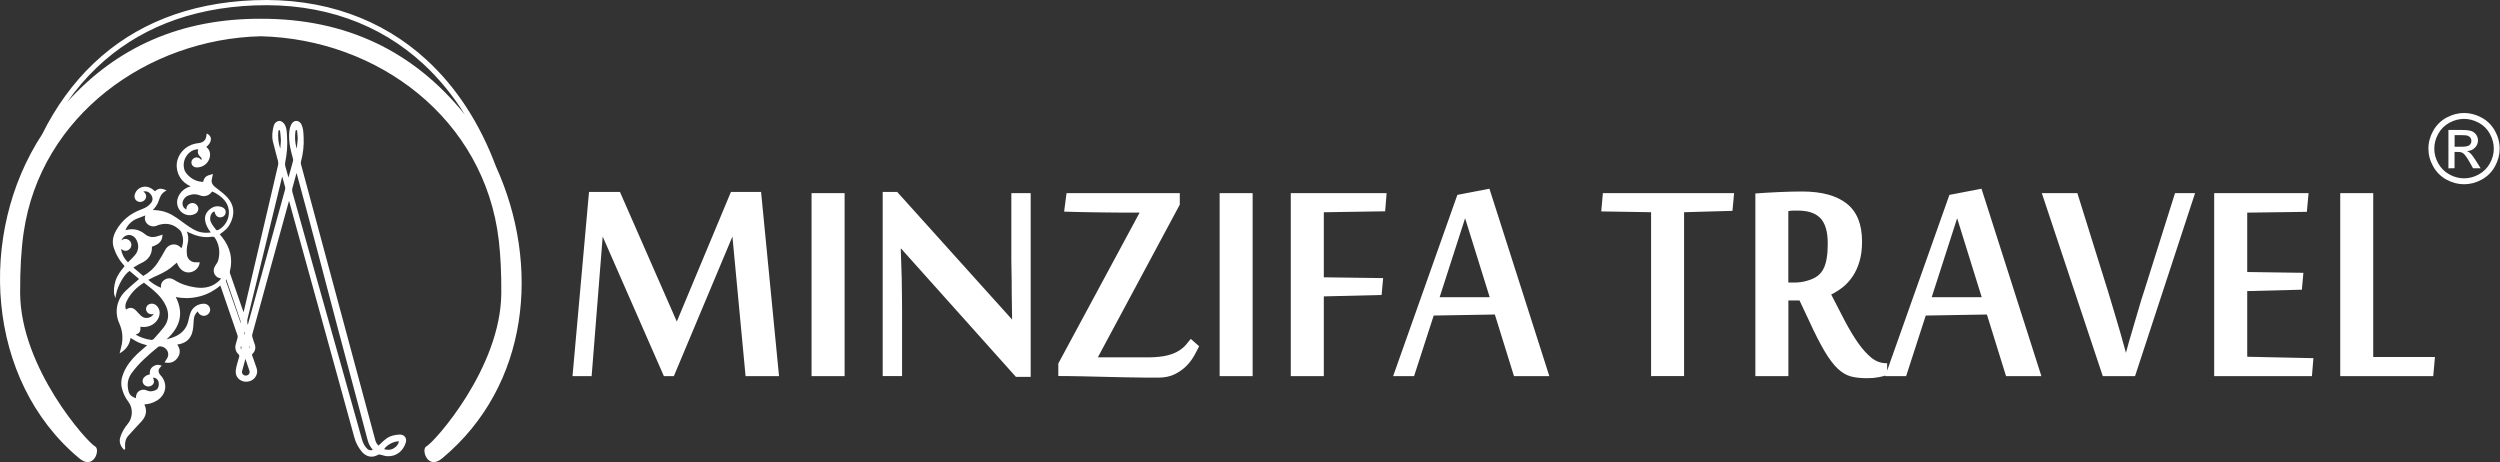
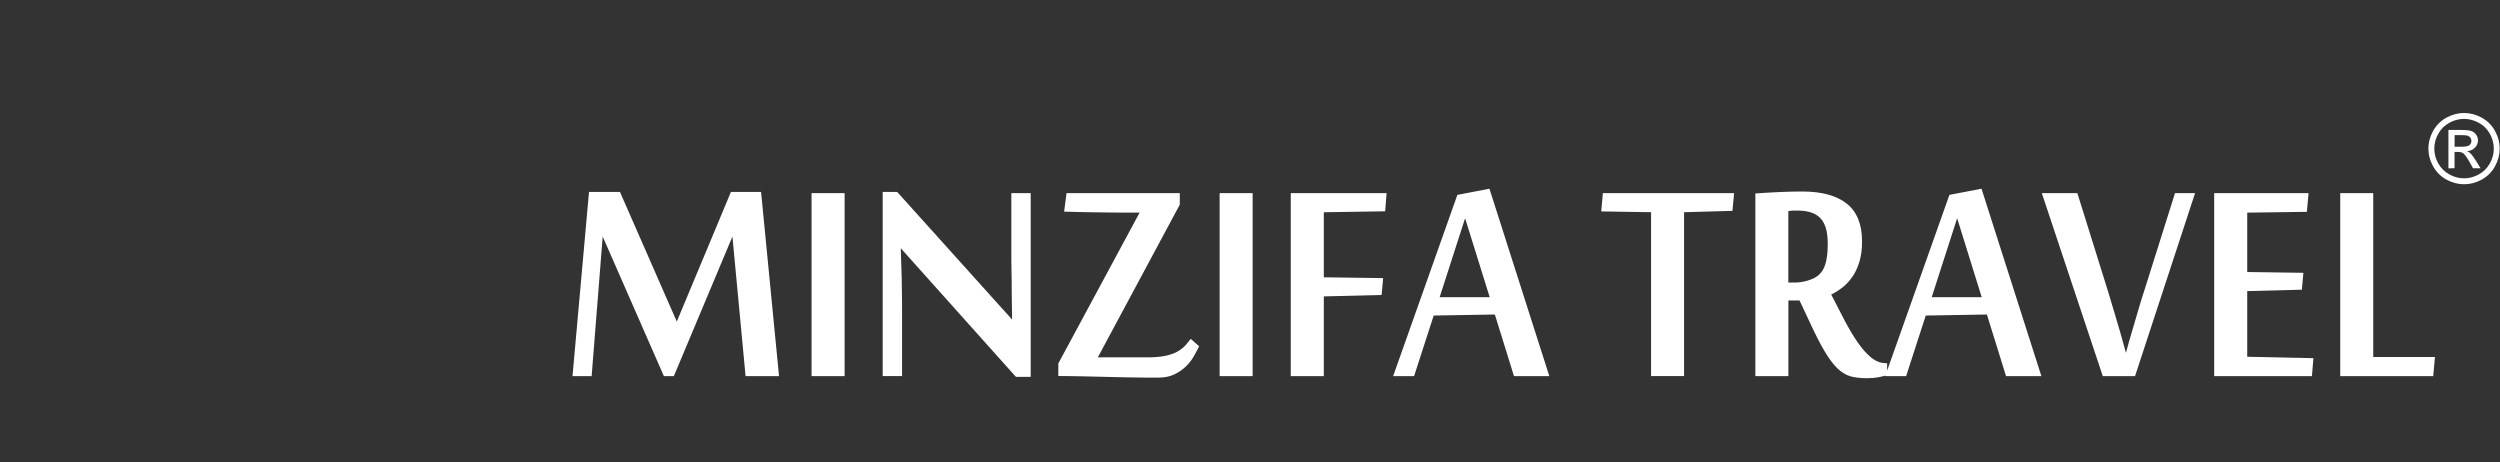
<svg xmlns="http://www.w3.org/2000/svg" viewBox="5710 4652 200 36.968" data-guides="{&quot;vertical&quot;:[],&quot;horizontal&quot;:[]}">
  <rect x="5710" y="4652" width="200" height="36.968" fill="#333333" stroke="none" />
  <path fill="#ffffff" stroke="none" fill-opacity="1" stroke-width="1" stroke-opacity="1" font-size-adjust="none" id="tSvgb515904c25" title="Path 1" d="M 5769.646 4682.088 C 5769.295 4678.367 5768.945 4674.645 5768.594 4670.924C 5767.032 4674.645 5765.471 4678.367 5763.909 4682.088C 5763.643 4682.088 5763.376 4682.088 5763.11 4682.088C 5761.478 4678.367 5759.847 4674.645 5758.215 4670.924C 5757.92 4674.645 5757.626 4678.367 5757.331 4682.088C 5756.821 4682.088 5756.311 4682.088 5755.801 4682.088C 5756.241 4677.176 5756.681 4672.265 5757.121 4667.353C 5757.946 4667.353 5758.771 4667.353 5759.596 4667.353C 5761.112 4670.81 5762.628 4674.268 5764.144 4677.725C 5765.587 4674.268 5767.031 4670.81 5768.475 4667.353C 5769.279 4667.353 5770.083 4667.353 5770.886 4667.353C 5771.365 4672.265 5771.843 4677.176 5772.322 4682.088C 5771.43 4682.088 5770.538 4682.088 5769.646 4682.088ZM 5777.568 4682.088 C 5776.687 4682.088 5775.806 4682.088 5774.925 4682.088C 5774.925 4677.209 5774.925 4672.33 5774.925 4667.451C 5775.806 4667.451 5776.687 4667.451 5777.568 4667.451C 5777.568 4672.33 5777.568 4677.209 5777.568 4682.088ZM 5791.276 4682.152 C 5788.214 4678.731 5785.153 4675.311 5782.091 4671.89C 5782.081 4671.89 5782.071 4671.89 5782.061 4671.89C 5782.085 4672.749 5782.113 4673.538 5782.137 4674.254C 5782.14 4674.565 5782.149 4674.873 5782.149 4675.175C 5782.152 4675.482 5782.152 4675.766 5782.161 4676.025C 5782.165 4676.284 5782.165 4676.512 5782.165 4676.716C 5782.165 4676.917 5782.165 4677.058 5782.165 4677.146C 5782.165 4678.792 5782.165 4680.439 5782.165 4682.085C 5781.648 4682.085 5781.132 4682.085 5780.616 4682.085C 5780.616 4677.174 5780.616 4672.264 5780.616 4667.353C 5781.002 4667.353 5781.388 4667.353 5781.774 4667.353C 5784.839 4670.758 5787.903 4674.162 5790.968 4677.566C 5790.955 4676.786 5790.947 4676.049 5790.937 4675.361C 5790.937 4675.062 5790.937 4674.763 5790.934 4674.468C 5790.931 4674.163 5790.922 4673.877 5790.919 4673.602C 5790.916 4673.325 5790.907 4673.075 5790.907 4672.85C 5790.907 4672.621 5790.907 4672.435 5790.907 4672.301C 5790.907 4670.685 5790.907 4669.068 5790.907 4667.451C 5791.423 4667.451 5791.939 4667.451 5792.455 4667.451C 5792.455 4672.351 5792.455 4677.252 5792.455 4682.152C 5792.062 4682.152 5791.669 4682.152 5791.276 4682.152ZM 5797.826 4680.589 C 5799.205 4680.589 5800.584 4680.589 5801.962 4680.589C 5802.533 4680.577 5803.011 4680.525 5803.383 4680.434C 5803.761 4680.336 5804.066 4680.217 5804.303 4680.062C 5804.542 4679.916 5804.727 4679.757 5804.874 4679.583C 5805.017 4679.413 5805.148 4679.257 5805.261 4679.111C 5805.483 4679.307 5805.706 4679.503 5805.929 4679.699C 5805.822 4679.922 5805.684 4680.184 5805.523 4680.473C 5805.355 4680.766 5805.148 4681.043 5804.892 4681.296C 5804.636 4681.549 5804.325 4681.768 5803.962 4681.945C 5803.591 4682.125 5803.157 4682.21 5802.658 4682.21C 5802.411 4682.21 5802.051 4682.21 5801.581 4682.207C 5801.115 4682.204 5800.6 4682.192 5800.033 4682.185C 5799.472 4682.173 5798.896 4682.164 5798.295 4682.146C 5797.704 4682.131 5797.152 4682.118 5796.643 4682.106C 5796.134 4682.103 5795.698 4682.088 5795.339 4682.085C 5794.979 4682.082 5794.75 4682.082 5794.665 4682.082C 5794.665 4681.748 5794.665 4681.414 5794.665 4681.079C 5796.833 4677.056 5799.001 4673.032 5801.17 4669.008C 5801.024 4669.008 5800.877 4669.008 5800.731 4669.008C 5800.316 4669.008 5799.835 4669.008 5799.283 4669.005C 5798.737 4669.002 5798.195 4668.992 5797.656 4668.986C 5797.119 4668.983 5796.616 4668.971 5796.159 4668.959C 5795.698 4668.947 5795.354 4668.938 5795.131 4668.929C 5795.195 4668.436 5795.259 4667.943 5795.323 4667.451C 5798.343 4667.451 5801.363 4667.451 5804.383 4667.451C 5804.383 4667.757 5804.383 4668.064 5804.383 4668.371C 5802.197 4672.444 5800.012 4676.516 5797.826 4680.589ZM 5810.211 4682.088 C 5809.331 4682.088 5808.451 4682.088 5807.571 4682.088C 5807.571 4677.209 5807.571 4672.33 5807.571 4667.451C 5808.451 4667.451 5809.331 4667.451 5810.211 4667.451C 5810.211 4672.33 5810.211 4677.209 5810.211 4682.088ZM 5815.905 4682.088 C 5815.024 4682.088 5814.143 4682.088 5813.262 4682.088C 5813.262 4677.209 5813.262 4672.33 5813.262 4667.451C 5815.818 4667.451 5818.373 4667.451 5820.929 4667.451C 5820.89 4667.935 5820.851 4668.42 5820.812 4668.904C 5819.176 4668.93 5817.541 4668.955 5815.905 4668.98C 5815.905 4670.715 5815.905 4672.45 5815.905 4674.184C 5817.487 4674.206 5819.069 4674.227 5820.651 4674.248C 5820.611 4674.698 5820.57 4675.148 5820.529 4675.598C 5818.988 4675.636 5817.446 4675.673 5815.905 4675.711C 5815.905 4677.837 5815.905 4679.962 5815.905 4682.088ZM 5831.118 4682.088 C 5830.608 4680.446 5830.098 4678.803 5829.588 4677.161C 5827.958 4677.189 5826.327 4677.216 5824.696 4677.243C 5824.173 4678.859 5823.65 4680.475 5823.126 4682.091C 5822.568 4682.091 5822.009 4682.091 5821.45 4682.091C 5823.163 4677.258 5824.876 4672.424 5826.589 4667.591C 5827.445 4667.426 5828.3 4667.262 5829.155 4667.097C 5830.753 4672.095 5832.35 4677.093 5833.947 4682.091C 5833.004 4682.09 5832.061 4682.089 5831.118 4682.088ZM 5829.177 4675.778 C 5828.521 4673.671 5827.864 4671.565 5827.208 4669.459C 5826.529 4671.565 5825.85 4673.671 5825.171 4675.778C 5826.506 4675.778 5827.842 4675.778 5829.177 4675.778ZM 5842.086 4682.088 C 5842.086 4677.718 5842.086 4673.348 5842.086 4668.977C 5840.757 4668.956 5839.428 4668.935 5838.099 4668.913C 5838.142 4668.425 5838.186 4667.936 5838.23 4667.448C 5841.729 4667.448 5845.228 4667.448 5848.728 4667.448C 5848.684 4667.921 5848.641 4668.394 5848.597 4668.868C 5847.307 4668.904 5846.016 4668.941 5844.726 4668.977C 5844.726 4673.346 5844.726 4677.716 5844.726 4682.085C 5843.846 4682.086 5842.966 4682.087 5842.086 4682.088ZM 5853.962 4676.037 C 5853.665 4676.037 5853.368 4676.037 5853.071 4676.037C 5853.071 4678.054 5853.071 4680.071 5853.071 4682.088C 5852.191 4682.088 5851.31 4682.088 5850.429 4682.088C 5850.429 4677.218 5850.429 4672.348 5850.429 4667.478C 5850.959 4667.436 5851.562 4667.402 5852.236 4667.369C 5852.91 4667.338 5853.553 4667.32 5854.166 4667.32C 5855.736 4667.32 5856.931 4667.646 5857.744 4668.292C 5858.558 4668.938 5858.964 4669.943 5858.964 4671.323C 5858.964 4671.936 5858.894 4672.469 5858.757 4672.923C 5858.619 4673.38 5858.44 4673.773 5858.211 4674.114C 5857.982 4674.449 5857.72 4674.736 5857.427 4674.974C 5857.129 4675.205 5856.821 4675.403 5856.497 4675.562C 5856.885 4676.314 5857.248 4677.027 5857.595 4677.688C 5857.949 4678.356 5858.299 4678.941 5858.647 4679.434C 5858.994 4679.934 5859.357 4680.327 5859.713 4680.622C 5860.073 4680.909 5860.464 4681.055 5860.878 4681.055C 5860.909 4681.055 5860.939 4681.055 5860.97 4681.055C 5860.97 4681.371 5860.97 4681.687 5860.97 4682.003C 5860.756 4682.073 5860.521 4682.137 5860.247 4682.185C 5859.982 4682.234 5859.677 4682.256 5859.336 4682.256C 5858.854 4682.256 5858.43 4682.207 5858.071 4682.115C 5857.711 4682.018 5857.36 4681.811 5857.019 4681.494C 5856.681 4681.174 5856.327 4680.708 5855.961 4680.089C 5855.599 4679.477 5855.172 4678.642 5854.693 4677.591C 5854.449 4677.073 5854.206 4676.555 5853.962 4676.037ZM 5853.538 4674.605 C 5853.9 4674.605 5854.257 4674.556 5854.596 4674.452C 5854.934 4674.355 5855.202 4674.23 5855.401 4674.078C 5855.498 4674.008 5855.596 4673.907 5855.693 4673.794C 5855.791 4673.676 5855.879 4673.523 5855.958 4673.334C 5856.035 4673.145 5856.102 4672.902 5856.144 4672.603C 5856.196 4672.311 5856.22 4671.936 5856.22 4671.497C 5856.22 4670.997 5856.168 4670.58 5856.065 4670.239C 5855.965 4669.904 5855.809 4669.632 5855.604 4669.425C 5855.397 4669.221 5855.138 4669.069 5854.836 4668.98C 5854.531 4668.889 5854.184 4668.846 5853.788 4668.846C 5853.681 4668.846 5853.56 4668.846 5853.425 4668.849C 5853.294 4668.852 5853.172 4668.871 5853.066 4668.892C 5853.066 4670.795 5853.066 4672.699 5853.066 4674.602C 5853.223 4674.603 5853.381 4674.604 5853.538 4674.605ZM 5870.483 4682.088 C 5869.973 4680.446 5869.463 4678.803 5868.952 4677.161C 5867.322 4677.189 5865.691 4677.216 5864.06 4677.243C 5863.537 4678.859 5863.013 4680.475 5862.49 4682.091C 5861.931 4682.091 5861.373 4682.091 5860.814 4682.091C 5862.527 4677.258 5864.24 4672.424 5865.953 4667.591C 5866.809 4667.426 5867.664 4667.262 5868.52 4667.097C 5870.117 4672.095 5871.714 4677.093 5873.311 4682.091C 5872.368 4682.09 5871.426 4682.089 5870.483 4682.088ZM 5868.538 4675.778 C 5867.883 4673.671 5867.227 4671.565 5866.572 4669.459C 5865.893 4671.565 5865.214 4673.671 5864.536 4675.778C 5865.87 4675.778 5867.204 4675.778 5868.538 4675.778ZM 5884.001 4667.451 C 5884.536 4667.451 5885.071 4667.451 5885.605 4667.451C 5884.005 4672.33 5882.405 4677.209 5880.804 4682.088C 5879.944 4682.088 5879.083 4682.088 5878.222 4682.088C 5876.597 4677.209 5874.971 4672.33 5873.345 4667.451C 5874.293 4667.451 5875.241 4667.451 5876.189 4667.451C 5877.01 4670.08 5877.831 4672.71 5878.652 4675.339C 5878.838 4675.945 5879.014 4676.537 5879.183 4677.112C 5879.35 4677.685 5879.505 4678.206 5879.643 4678.672C 5879.798 4679.215 5879.947 4679.733 5880.076 4680.226C 5880.231 4679.635 5880.399 4679.044 5880.581 4678.447C 5880.728 4677.944 5880.89 4677.39 5881.063 4676.799C 5881.234 4676.201 5881.407 4675.653 5881.575 4675.147C 5882.384 4672.582 5883.193 4670.016 5884.001 4667.451ZM 5894.954 4682.088 C 5892.348 4682.088 5889.741 4682.088 5887.135 4682.088C 5887.135 4677.209 5887.135 4672.33 5887.135 4667.451C 5889.652 4667.451 5892.168 4667.451 5894.685 4667.451C 5894.639 4667.949 5894.594 4668.448 5894.548 4668.947C 5892.958 4668.968 5891.368 4668.989 5889.778 4669.011C 5889.778 4670.594 5889.778 4672.177 5889.778 4673.761C 5891.275 4673.782 5892.773 4673.804 5894.271 4673.825C 5894.23 4674.275 5894.189 4674.725 5894.149 4675.175C 5892.692 4675.212 5891.235 4675.25 5889.778 4675.287C 5889.778 4677.038 5889.778 4678.789 5889.778 4680.54C 5891.543 4680.578 5893.308 4680.615 5895.073 4680.653C 5895.033 4681.131 5894.994 4681.61 5894.954 4682.088ZM 5897.219 4682.088 C 5897.219 4677.209 5897.219 4672.33 5897.219 4667.451C 5898.099 4667.451 5898.979 4667.451 5899.858 4667.451C 5899.858 4671.82 5899.858 4676.189 5899.858 4680.558C 5901.504 4680.558 5903.15 4680.558 5904.796 4680.558C 5904.751 4681.068 5904.705 4681.578 5904.659 4682.088C 5902.179 4682.088 5899.699 4682.088 5897.219 4682.088Z" />
  <path fill="#ffffff" stroke="none" fill-opacity="1" stroke-width="1" stroke-opacity="1" font-size-adjust="none" id="tSvgedbd3715ab" title="Path 2" d="M 5907.123 4661.039 C 5907.602 4661.039 5908.068 4661.16 5908.526 4661.407C 5908.983 4661.654 5909.336 4662.004 5909.592 4662.462C 5909.848 4662.919 5909.973 4663.397 5909.973 4663.89C 5909.973 4664.381 5909.848 4664.853 5909.599 4665.307C 5909.349 4665.761 5908.995 4666.112 5908.544 4666.365C 5908.092 4666.617 5907.617 4666.739 5907.126 4666.739C 5906.632 4666.739 5906.16 4666.614 5905.709 4666.365C 5905.258 4666.115 5904.904 4665.761 5904.651 4665.307C 5904.398 4664.853 5904.273 4664.381 5904.273 4663.89C 5904.273 4663.394 5904.401 4662.919 5904.657 4662.462C 5904.913 4662.004 5905.27 4661.654 5905.724 4661.407C 5906.178 4661.164 5906.645 4661.039 5907.123 4661.039ZM 5907.123 4661.511 C 5906.724 4661.511 5906.334 4661.611 5905.953 4661.819C 5905.575 4662.023 5905.276 4662.318 5905.063 4662.699C 5904.849 4663.08 5904.743 4663.476 5904.743 4663.89C 5904.743 4664.302 5904.849 4664.695 5905.06 4665.07C 5905.27 4665.444 5905.562 4665.74 5905.944 4665.95C 5906.321 4666.16 5906.715 4666.267 5907.126 4666.267C 5907.538 4666.267 5907.931 4666.16 5908.309 4665.95C 5908.687 4665.74 5908.98 4665.447 5909.19 4665.07C 5909.4 4664.692 5909.504 4664.299 5909.504 4663.89C 5909.504 4663.476 5909.397 4663.08 5909.187 4662.699C 5908.977 4662.318 5908.678 4662.023 5908.297 4661.819C 5907.913 4661.614 5907.523 4661.511 5907.123 4661.511ZM 5905.874 4665.466 C 5905.874 4664.443 5905.874 4663.42 5905.874 4662.397C 5906.225 4662.397 5906.576 4662.397 5906.928 4662.397C 5907.288 4662.397 5907.55 4662.428 5907.708 4662.483C 5907.87 4662.541 5907.998 4662.638 5908.095 4662.778C 5908.19 4662.919 5908.239 4663.071 5908.239 4663.226C 5908.239 4663.449 5908.16 4663.647 5907.998 4663.811C 5907.837 4663.979 5907.626 4664.07 5907.361 4664.092C 5907.471 4664.137 5907.556 4664.192 5907.62 4664.253C 5907.745 4664.375 5907.895 4664.576 5908.074 4664.859C 5908.199 4665.059 5908.324 4665.26 5908.449 4665.46C 5908.247 4665.46 5908.045 4665.46 5907.843 4665.46C 5907.752 4665.298 5907.662 4665.137 5907.571 4664.975C 5907.358 4664.597 5907.184 4664.357 5907.053 4664.262C 5906.962 4664.192 5906.83 4664.156 5906.657 4664.156C 5906.559 4664.156 5906.462 4664.156 5906.364 4664.156C 5906.364 4664.589 5906.364 4665.023 5906.364 4665.457C 5906.2 4665.46 5906.037 4665.463 5905.874 4665.466ZM 5906.368 4663.738 C 5906.568 4663.738 5906.768 4663.738 5906.968 4663.738C 5907.254 4663.738 5907.453 4663.695 5907.556 4663.61C 5907.66 4663.525 5907.711 4663.412 5907.711 4663.269C 5907.711 4663.177 5907.687 4663.098 5907.638 4663.025C 5907.59 4662.952 5907.52 4662.9 5907.428 4662.864C 5907.336 4662.827 5907.172 4662.812 5906.931 4662.812C 5906.744 4662.812 5906.557 4662.812 5906.37 4662.812C 5906.369 4663.121 5906.368 4663.429 5906.368 4663.738Z" />
-   <path fill="#ffffff" stroke="none" fill-opacity="1" stroke-width="1" stroke-opacity="1" font-size-adjust="none" id="tSvga406fc78d3" title="Path 3" d="M 5730.854 4653.501 C 5724.491 4653.482 5719.358 4655.749 5715.379 4660.16C 5716.1 4659.134 5716.892 4658.209 5717.767 4657.379C 5720.957 4654.346 5725.17 4652.637 5730.349 4652.433C 5735.787 4652.218 5740.374 4653.901 5743.851 4657.104C 5745.111 4658.266 5746.227 4659.624 5747.185 4661.164C 5743.097 4656.093 5737.684 4653.482 5730.854 4653.501ZM 5713.369 4662.745 C 5708.168 4670.687 5708.866 4682.424 5716.322 4688.65C 5717.503 4689.665 5718.05 4687.944 5717.608 4687.714C 5716.978 4687.386 5711.642 4681.432 5711.611 4675.441C 5711.604 4673.569 5711.691 4671.988 5711.894 4670.592C 5713.256 4661.243 5721.817 4655.119 5730.858 4654.901C 5740.226 4655.127 5748.765 4661.492 5749.904 4671.23C 5750.048 4672.468 5750.112 4673.848 5750.104 4675.441C 5750.074 4681.436 5744.737 4687.39 5744.107 4687.714C 5743.666 4687.94 5744.213 4689.665 5745.394 4688.65C 5752.36 4682.832 5753.261 4673.196 5749.674 4665.314C 5748.384 4661.862 5746.514 4658.987 5744.138 4656.802C 5740.57 4653.523 5735.885 4651.803 5730.334 4652.018C 5725.05 4652.226 5720.746 4653.972 5717.484 4657.078C 5715.843 4658.636 5714.47 4660.534 5713.369 4662.745Z" />
-   <path fill="#ffffff" stroke="none" fill-opacity="1" stroke-width="1" stroke-opacity="1" font-size-adjust="none" id="tSvgd6a8bc607f" title="Path 4" d="M 5729.928 4679.647 C 5729.924 4679.685 5729.924 4679.719 5729.928 4679.753C 5729.936 4679.798 5729.947 4679.839 5729.966 4679.881C 5729.981 4679.806 5729.958 4679.726 5729.928 4679.647ZM 5729.588 4678.811 C 5729.596 4678.765 5729.596 4678.724 5729.592 4678.679C 5729.585 4678.626 5729.569 4678.573 5729.547 4678.528C 5729.528 4678.622 5729.551 4678.713 5729.588 4678.811ZM 5729.282 4679.949 C 5729.305 4679.892 5729.316 4679.839 5729.313 4679.79C 5729.309 4679.749 5729.297 4679.708 5729.279 4679.666C 5729.252 4679.76 5729.241 4679.855 5729.282 4679.949ZM 5732.474 4663.198 C 5732.469 4663.138 5732.464 4663.077 5732.459 4663.017C 5732.444 4662.84 5732.432 4662.655 5732.406 4662.474C 5732.383 4662.447 5732.361 4662.419 5732.338 4662.391C 5732.315 4662.419 5732.293 4662.447 5732.27 4662.474C 5732.247 4662.708 5732.244 4662.938 5732.266 4663.168C 5732.289 4663.394 5732.331 4663.616 5732.402 4663.835C 5732.407 4663.841 5732.412 4663.847 5732.417 4663.854C 5732.421 4663.846 5732.425 4663.839 5732.429 4663.831C 5732.444 4663.684 5732.451 4663.537 5732.463 4663.379C 5732.467 4663.318 5732.47 4663.258 5732.474 4663.198ZM 5733.819 4663.074 C 5733.815 4663.011 5733.811 4662.948 5733.807 4662.885C 5733.8 4662.734 5733.789 4662.599 5733.773 4662.467C 5733.752 4662.44 5733.731 4662.414 5733.709 4662.388C 5733.686 4662.412 5733.664 4662.435 5733.641 4662.459C 5733.607 4662.689 5733.596 4662.919 5733.607 4663.149C 5733.619 4663.379 5733.656 4663.609 5733.721 4663.838C 5733.726 4663.845 5733.731 4663.851 5733.736 4663.857C 5733.739 4663.851 5733.743 4663.845 5733.747 4663.838C 5733.77 4663.639 5733.789 4663.45 5733.804 4663.273C 5733.809 4663.207 5733.814 4663.14 5733.819 4663.074ZM 5741.921 4687.309 C 5741.728 4687.294 5741.479 4687.365 5741.256 4687.482C 5741.033 4687.599 5740.833 4687.761 5740.727 4687.934C 5740.852 4687.968 5740.976 4687.987 5741.093 4687.983C 5741.233 4687.979 5741.373 4687.938 5741.509 4687.859C 5741.63 4687.787 5741.724 4687.701 5741.796 4687.599C 5741.853 4687.512 5741.894 4687.418 5741.921 4687.309ZM 5728.1 4674.345 C 5728.093 4674.356 5728.085 4674.368 5728.077 4674.379C 5728.066 4674.405 5728.062 4674.435 5728.077 4674.477C 5728.372 4675.314 5728.682 4676.199 5728.992 4677.088C 5729.081 4677.346 5729.17 4677.603 5729.26 4677.861C 5729.264 4677.801 5729.264 4677.744 5729.248 4677.695C 5729.052 4677.104 5728.856 4676.535 5728.659 4675.965C 5728.473 4675.425 5728.286 4674.885 5728.1 4674.345ZM 5729.634 4680.71 C 5729.621 4680.755 5729.608 4680.8 5729.596 4680.846C 5729.517 4681.132 5729.437 4681.418 5729.365 4681.697C 5729.35 4681.758 5729.358 4681.814 5729.377 4681.867C 5729.399 4681.92 5729.445 4681.969 5729.498 4682.003C 5729.554 4682.036 5729.619 4682.052 5729.679 4682.048C 5729.739 4682.044 5729.8 4682.025 5729.853 4681.988C 5729.906 4681.95 5729.943 4681.901 5729.958 4681.844C 5729.977 4681.792 5729.977 4681.731 5729.958 4681.671C 5729.924 4681.562 5729.887 4681.456 5729.849 4681.351C 5729.777 4681.137 5729.705 4680.924 5729.634 4680.71ZM 5719.681 4671.918 C 5719.711 4672.11 5719.768 4672.291 5719.847 4672.453C 5719.942 4672.645 5720.074 4672.823 5720.24 4672.985C 5720.292 4672.933 5720.343 4672.882 5720.395 4672.83C 5720.535 4672.691 5720.674 4672.555 5720.799 4672.408C 5720.965 4672.216 5721.048 4671.982 5721.056 4671.752C 5721.063 4671.515 5720.988 4671.274 5720.837 4671.066C 5720.835 4671.065 5720.834 4671.064 5720.833 4671.063C 5720.727 4670.919 5720.576 4670.833 5720.417 4670.806C 5720.259 4670.78 5720.089 4670.822 5719.942 4670.927C 5719.94 4670.928 5719.939 4670.93 5719.938 4670.931C 5719.851 4670.991 5719.783 4671.082 5719.734 4671.172C 5719.725 4671.192 5719.716 4671.212 5719.707 4671.232C 5719.775 4671.176 5719.851 4671.138 5719.926 4671.123C 5720.059 4671.097 5720.195 4671.123 5720.319 4671.213C 5720.337 4671.228 5720.355 4671.244 5720.372 4671.259C 5720.455 4671.338 5720.501 4671.447 5720.508 4671.556C 5720.516 4671.666 5720.485 4671.779 5720.414 4671.869C 5720.396 4671.889 5720.378 4671.909 5720.361 4671.929C 5720.248 4672.035 5720.123 4672.08 5719.987 4672.061C 5719.889 4672.046 5719.787 4672.001 5719.681 4671.918ZM 5729.826 4677.985 C 5730.821 4674.373 5731.816 4670.76 5732.81 4667.147C 5732.813 4667.098 5732.815 4667.049 5732.818 4667C 5732.742 4666.71 5732.659 4666.412 5732.576 4666.115C 5732.133 4667.94 5731.69 4669.765 5731.246 4671.59C 5730.767 4673.569 5730.283 4675.547 5729.804 4677.495C 5729.777 4677.609 5729.773 4677.71 5729.789 4677.812C 5729.789 4677.872 5729.804 4677.929 5729.826 4677.985ZM 5720.07 4676.768 C 5720.221 4676.663 5720.361 4676.617 5720.501 4676.632C 5720.644 4676.648 5720.78 4676.727 5720.909 4676.874C 5720.971 4676.941 5721.034 4677.009 5721.097 4677.077C 5721.162 4677.145 5721.226 4677.209 5721.29 4677.269C 5721.377 4677.349 5721.475 4677.401 5721.581 4677.424C 5721.687 4677.446 5721.804 4677.443 5721.925 4677.405C 5722.03 4677.375 5722.117 4677.326 5722.185 4677.254C 5722.223 4677.217 5722.257 4677.168 5722.287 4677.115C 5722.204 4677.141 5722.117 4677.149 5722.038 4677.134C 5721.943 4677.115 5721.857 4677.07 5721.792 4676.998C 5721.724 4676.919 5721.687 4676.832 5721.683 4676.746C 5721.675 4676.655 5721.702 4676.565 5721.758 4676.482C 5721.811 4676.403 5721.894 4676.346 5721.985 4676.316C 5722.076 4676.286 5722.178 4676.282 5722.276 4676.308C 5722.416 4676.346 5722.544 4676.448 5722.635 4676.58C 5722.722 4676.712 5722.778 4676.87 5722.774 4677.028C 5722.771 4677.254 5722.688 4677.473 5722.548 4677.654C 5722.412 4677.835 5722.215 4677.985 5721.989 4678.072C 5721.849 4678.125 5721.709 4678.151 5721.57 4678.159C 5721.456 4678.163 5721.347 4678.155 5721.233 4678.136C 5721.248 4678.332 5721.23 4678.464 5721.165 4678.566C 5721.105 4678.66 5721.003 4678.72 5720.848 4678.769C 5721.033 4678.878 5721.226 4678.965 5721.426 4679.037C 5721.653 4679.116 5721.894 4679.169 5722.14 4679.199C 5722.184 4679.181 5722.228 4679.164 5722.272 4679.146C 5722.33 4679.081 5722.388 4679.015 5722.446 4678.95C 5722.672 4678.698 5722.899 4678.445 5723.103 4678.181C 5723.303 4677.921 5723.413 4677.646 5723.443 4677.367C 5723.469 4677.077 5723.413 4676.776 5723.273 4676.47C 5722.918 4675.69 5722.238 4675.17 5721.562 4674.65C 5721.547 4674.639 5721.532 4674.628 5721.517 4674.616C 5721.207 4674.809 5720.931 4675.023 5720.697 4675.276C 5720.455 4675.536 5720.255 4675.83 5720.104 4676.161C 5720.055 4676.271 5720.032 4676.38 5720.028 4676.497C 5720.032 4676.576 5720.044 4676.67 5720.07 4676.768ZM 5722.155 4671.737 C 5722.166 4672.046 5722.098 4672.306 5721.955 4672.521C 5721.811 4672.74 5721.588 4672.917 5721.298 4673.049C 5721.139 4673.12 5720.984 4673.215 5720.825 4673.312C 5720.774 4673.344 5720.722 4673.375 5720.671 4673.407C 5720.934 4673.63 5721.197 4673.854 5721.46 4674.077C 5721.687 4673.946 5721.894 4673.799 5722.079 4673.633C 5722.276 4673.459 5722.446 4673.263 5722.593 4673.045C 5722.824 4672.698 5723.028 4672.336 5723.228 4671.978C 5723.231 4671.972 5723.235 4671.966 5723.239 4671.96C 5723.277 4671.888 5723.326 4671.828 5723.383 4671.771C 5723.503 4671.654 5723.651 4671.583 5723.806 4671.56C 5723.96 4671.538 5724.123 4671.564 5724.266 4671.647C 5724.327 4671.681 5724.387 4671.726 5724.44 4671.782C 5724.463 4671.811 5724.485 4671.84 5724.508 4671.869C 5724.569 4671.756 5724.61 4671.617 5724.629 4671.466C 5724.655 4671.285 5724.652 4671.093 5724.61 4670.919C 5724.591 4670.833 5724.565 4670.735 5724.535 4670.648C 5724.504 4670.565 5724.463 4670.486 5724.406 4670.43C 5724.179 4670.2 5723.923 4670.041 5723.643 4669.962C 5723.375 4669.887 5723.08 4669.891 5722.767 4669.974C 5722.714 4669.989 5722.665 4670.008 5722.612 4670.026C 5722.559 4670.049 5722.506 4670.072 5722.453 4670.087C 5722.351 4670.113 5722.249 4670.117 5722.155 4670.102C 5722.027 4670.079 5721.906 4670.019 5721.811 4669.936C 5721.717 4669.853 5721.645 4669.744 5721.611 4669.623C 5721.588 4669.54 5721.581 4669.45 5721.596 4669.359C 5721.604 4669.314 5721.615 4669.276 5721.63 4669.235C 5721.422 4669.314 5721.214 4669.393 5721.007 4669.472C 5720.875 4669.521 5720.75 4669.585 5720.64 4669.661C 5720.527 4669.736 5720.425 4669.827 5720.334 4669.928C 5720.255 4670.015 5720.187 4670.109 5720.13 4670.207C 5720.093 4670.275 5720.062 4670.347 5720.036 4670.422C 5720.316 4670.335 5720.576 4670.317 5720.825 4670.362C 5721.109 4670.411 5721.373 4670.543 5721.622 4670.75C 5721.736 4670.844 5721.864 4670.904 5722 4670.938C 5722.14 4670.972 5722.287 4670.972 5722.434 4670.942C 5722.548 4670.919 5722.657 4670.882 5722.763 4670.848C 5722.841 4670.823 5722.919 4670.798 5722.997 4670.772C 5722.996 4670.803 5722.995 4670.833 5722.994 4670.863C 5722.982 4671.082 5722.907 4671.262 5722.756 4671.409C 5722.627 4671.538 5722.423 4671.647 5722.155 4671.737ZM 5724.145 4673.011 C 5724.11 4673.041 5724.075 4673.071 5724.04 4673.101C 5723.904 4673.218 5723.772 4673.335 5723.636 4673.441C 5723.262 4673.731 5722.835 4673.927 5722.404 4674.119C 5722.375 4674.131 5722.346 4674.144 5722.317 4674.157C 5722.197 4674.209 5722.079 4674.273 5721.959 4674.337C 5721.927 4674.355 5721.896 4674.373 5721.864 4674.39C 5722.023 4674.53 5722.185 4674.65 5722.355 4674.756C 5722.521 4674.858 5722.695 4674.948 5722.884 4675.023C 5722.865 4674.884 5722.876 4674.756 5722.929 4674.646C 5722.982 4674.533 5723.069 4674.435 5723.201 4674.36C 5723.326 4674.289 5723.451 4674.258 5723.575 4674.266C 5723.704 4674.273 5723.828 4674.319 5723.953 4674.398C 5724.206 4674.564 5724.478 4674.688 5724.757 4674.786C 5725.041 4674.88 5725.335 4674.952 5725.637 4674.993C 5726.008 4675.046 5726.355 4675.038 5726.676 4674.948C 5726.997 4674.861 5727.292 4674.692 5727.556 4674.435C 5727.605 4674.39 5727.651 4674.334 5727.696 4674.277C 5727.643 4674.27 5727.602 4674.262 5727.556 4674.251C 5727.5 4674.232 5727.45 4674.209 5727.401 4674.183C 5727.277 4674.104 5727.182 4673.991 5727.137 4673.863C 5727.088 4673.731 5727.084 4673.588 5727.129 4673.444C 5727.145 4673.392 5727.171 4673.339 5727.201 4673.29C 5727.229 4673.246 5727.257 4673.202 5727.284 4673.158C 5727.356 4673.049 5727.432 4672.939 5727.458 4672.83C 5727.545 4672.491 5727.568 4672.159 5727.515 4671.843C 5727.466 4671.545 5727.352 4671.259 5727.167 4670.984C 5727.127 4670.966 5727.087 4670.948 5727.046 4670.931C 5726.986 4670.935 5726.914 4670.942 5726.846 4670.95C 5726.786 4670.957 5726.722 4670.965 5726.654 4670.968C 5726.37 4670.98 5726.098 4670.942 5725.838 4670.874C 5725.577 4670.806 5725.328 4670.705 5725.082 4670.588C 5725.037 4670.565 5724.992 4670.543 5724.946 4670.52C 5725.007 4670.663 5725.041 4670.81 5725.056 4670.957C 5725.071 4671.127 5725.056 4671.296 5725.014 4671.47C 5724.976 4671.624 5724.954 4671.779 5724.942 4671.937C 5724.931 4672.095 5724.939 4672.25 5724.961 4672.404C 5724.98 4672.559 5725.056 4672.694 5725.162 4672.796C 5725.267 4672.898 5725.407 4672.966 5725.566 4672.981C 5725.641 4672.988 5725.717 4672.985 5725.792 4672.985C 5725.853 4672.983 5725.913 4672.982 5725.974 4672.981C 5725.971 4673.005 5725.969 4673.029 5725.966 4673.052C 5725.94 4673.248 5725.834 4673.429 5725.683 4673.561C 5725.532 4673.693 5725.335 4673.784 5725.124 4673.795C 5724.901 4673.81 5724.689 4673.731 5724.512 4673.576C 5724.365 4673.444 5724.236 4673.252 5724.145 4673.011ZM 5733.724 4665.836 C 5733.709 4665.89 5733.694 4665.944 5733.679 4665.998C 5733.577 4666.356 5733.475 4666.714 5733.384 4667.076C 5733.373 4667.121 5733.369 4667.17 5733.369 4667.215C 5733.369 4667.268 5733.377 4667.321 5733.392 4667.37C 5733.921 4669.265 5734.476 4671.24 5735.031 4673.207C 5735.76 4675.792 5736.489 4678.377 5737.218 4680.962C 5737.8 4683.033 5738.381 4685.103 5738.963 4687.173C 5739.001 4687.312 5739.054 4687.441 5739.122 4687.565C 5739.19 4687.685 5739.273 4687.798 5739.375 4687.9C 5739.443 4687.968 5739.537 4688.01 5739.628 4688.017C 5739.696 4688.025 5739.768 4688.013 5739.828 4687.983C 5739.737 4687.885 5739.662 4687.776 5739.594 4687.663C 5739.515 4687.527 5739.458 4687.384 5739.416 4687.226C 5739.194 4686.374 5738.963 4685.526 5738.737 4684.674C 5738.154 4682.49 5737.571 4680.305 5736.988 4678.121C 5735.907 4674.032 5734.842 4669.921 5733.724 4665.836ZM 5727.613 4674.85 C 5727.379 4675.054 5727.126 4675.223 5726.861 4675.366C 5726.57 4675.521 5726.261 4675.641 5725.932 4675.721C 5725.603 4675.803 5725.271 4675.845 5724.939 4675.849C 5724.648 4675.849 5724.357 4675.822 5724.062 4675.758C 5724.406 4676.429 5724.485 4677.047 5724.342 4677.616C 5724.202 4678.17 5723.847 4678.679 5723.322 4679.15C 5723.342 4679.144 5723.362 4679.137 5723.383 4679.131C 5723.545 4679.086 5723.711 4679.037 5723.866 4678.98C 5724.21 4678.852 5724.485 4678.671 5724.689 4678.434C 5724.893 4678.196 5725.029 4677.906 5725.094 4677.556C 5725.109 4677.469 5725.131 4677.382 5725.154 4677.299C 5725.18 4677.209 5725.207 4677.13 5725.233 4677.047C 5725.305 4676.825 5725.452 4676.636 5725.641 4676.504C 5725.834 4676.372 5726.068 4676.293 5726.31 4676.297C 5726.434 4676.297 5726.552 4676.342 5726.638 4676.414C 5726.729 4676.486 5726.789 4676.591 5726.808 4676.712C 5726.827 4676.836 5726.793 4676.953 5726.722 4677.051C 5726.654 4677.145 5726.548 4677.22 5726.416 4677.254C 5726.302 4677.281 5726.185 4677.262 5726.079 4677.209C 5725.977 4677.156 5725.887 4677.07 5725.841 4676.964C 5725.835 4676.947 5725.829 4676.929 5725.823 4676.911C 5725.755 4676.972 5725.698 4677.039 5725.649 4677.111C 5725.588 4677.202 5725.543 4677.303 5725.524 4677.413C 5725.498 4677.552 5725.49 4677.691 5725.483 4677.835C 5725.479 4677.94 5725.471 4678.042 5725.46 4678.147C 5725.452 4678.23 5725.441 4678.313 5725.426 4678.4C 5725.411 4678.487 5725.392 4678.57 5725.365 4678.652C 5725.271 4678.928 5725.124 4679.139 5724.924 4679.285C 5724.723 4679.436 5724.47 4679.527 5724.179 4679.561C 5724.304 4679.742 5724.376 4679.922 5724.38 4680.103C 5724.383 4680.311 5724.308 4680.514 5724.138 4680.71C 5724.025 4680.842 5723.896 4680.929 5723.753 4680.978C 5723.602 4681.03 5723.432 4681.038 5723.258 4681.011C 5723.228 4681.006 5723.197 4681.001 5723.167 4680.996C 5723.182 4680.97 5723.197 4680.944 5723.213 4680.917C 5723.239 4680.872 5723.265 4680.831 5723.296 4680.785C 5723.352 4680.699 5723.405 4680.616 5723.432 4680.529C 5723.451 4680.469 5723.458 4680.405 5723.458 4680.344C 5723.458 4680.209 5723.409 4680.077 5723.326 4679.971C 5723.243 4679.866 5723.126 4679.779 5722.99 4679.738C 5722.925 4679.719 5722.858 4679.708 5722.786 4679.704C 5722.744 4679.716 5722.703 4679.729 5722.661 4679.742C 5722.272 4680.062 5721.887 4680.386 5721.524 4680.733C 5721.158 4681.079 5720.818 4681.449 5720.523 4681.859C 5720.365 4682.082 5720.27 4682.319 5720.232 4682.56C 5720.195 4682.82 5720.221 4683.088 5720.3 4683.355C 5720.346 4683.502 5720.429 4683.612 5720.542 4683.695C 5720.637 4683.766 5720.754 4683.815 5720.878 4683.853C 5720.878 4683.848 5720.878 4683.843 5720.878 4683.838C 5720.878 4683.762 5720.878 4683.691 5720.897 4683.616C 5720.905 4683.582 5720.916 4683.551 5720.931 4683.521C 5720.992 4683.386 5721.094 4683.288 5721.218 4683.231C 5721.343 4683.175 5721.486 4683.159 5721.634 4683.197C 5721.668 4683.205 5721.705 4683.22 5721.739 4683.235C 5721.872 4683.291 5721.993 4683.314 5722.117 4683.303C 5722.242 4683.295 5722.366 4683.254 5722.491 4683.19C 5722.536 4683.167 5722.574 4683.129 5722.608 4683.084C 5722.665 4683.001 5722.699 4682.892 5722.706 4682.779C 5722.714 4682.666 5722.695 4682.545 5722.646 4682.451C 5722.616 4682.391 5722.57 4682.338 5722.514 4682.297C 5722.461 4682.259 5722.401 4682.232 5722.344 4682.221C 5722.31 4682.214 5722.276 4682.214 5722.242 4682.214C 5722.247 4682.229 5722.252 4682.244 5722.257 4682.259C 5722.287 4682.345 5722.314 4682.425 5722.317 4682.511C 5722.321 4682.609 5722.283 4682.696 5722.223 4682.764C 5722.163 4682.832 5722.072 4682.884 5721.97 4682.911C 5721.883 4682.933 5721.792 4682.922 5721.705 4682.892C 5721.622 4682.862 5721.543 4682.805 5721.49 4682.734C 5721.434 4682.655 5721.403 4682.564 5721.407 4682.474C 5721.411 4682.383 5721.441 4682.293 5721.502 4682.217C 5721.57 4682.131 5721.653 4682.07 5721.743 4682.025C 5721.815 4681.991 5721.898 4681.969 5721.985 4681.957C 5721.97 4681.829 5721.981 4681.709 5722.019 4681.603C 5722.068 4681.475 5722.159 4681.366 5722.306 4681.279C 5722.385 4681.23 5722.472 4681.2 5722.559 4681.192C 5722.65 4681.181 5722.744 4681.192 5722.842 4681.226C 5722.875 4681.238 5722.908 4681.249 5722.941 4681.26C 5722.917 4681.284 5722.893 4681.308 5722.869 4681.332C 5722.801 4681.396 5722.748 4681.464 5722.714 4681.535C 5722.684 4681.603 5722.676 4681.675 5722.695 4681.754C 5722.706 4681.803 5722.725 4681.848 5722.748 4681.893C 5722.767 4681.927 5722.79 4681.965 5722.816 4681.991C 5722.899 4682.074 5722.967 4682.161 5723.024 4682.251C 5723.182 4682.508 5723.247 4682.79 5723.216 4683.065C 5723.182 4683.34 5723.058 4683.604 5722.842 4683.819C 5722.763 4683.898 5722.672 4683.97 5722.574 4684.034C 5722.404 4684.139 5722.227 4684.215 5722.042 4684.271C 5721.887 4684.316 5721.721 4684.343 5721.551 4684.354C 5721.554 4684.364 5721.558 4684.374 5721.562 4684.384C 5721.596 4684.467 5721.63 4684.543 5721.649 4684.629C 5721.698 4684.844 5721.687 4685.036 5721.622 4685.221C 5721.562 4685.402 5721.452 4685.568 5721.305 4685.726C 5721.13 4685.914 5720.955 4686.103 5720.78 4686.291C 5720.599 4686.483 5720.429 4686.676 5720.263 4686.86C 5720.149 4686.988 5720.078 4687.128 5720.04 4687.278C 5720.002 4687.429 5719.994 4687.591 5720.006 4687.757C 5720.01 4687.809 5720.013 4687.86 5720.017 4687.912C 5719.988 4687.938 5719.959 4687.964 5719.93 4687.991C 5719.916 4687.976 5719.903 4687.961 5719.889 4687.945C 5719.756 4687.81 5719.666 4687.659 5719.617 4687.501C 5719.571 4687.35 5719.568 4687.188 5719.613 4687.015C 5719.67 4686.804 5719.756 4686.604 5719.866 4686.415C 5719.972 4686.231 5720.1 4686.054 5720.24 4685.884C 5720.433 4685.65 5720.535 4685.338 5720.546 4685.021C 5720.554 4684.708 5720.463 4684.396 5720.278 4684.154C 5720.149 4683.985 5720.04 4683.808 5719.949 4683.619C 5719.862 4683.431 5719.794 4683.235 5719.745 4683.031C 5719.696 4682.824 5719.692 4682.617 5719.719 4682.417C 5719.745 4682.217 5719.806 4682.021 5719.885 4681.829C 5720.006 4681.539 5720.164 4681.268 5720.35 4681.019C 5720.535 4680.77 5720.746 4680.54 5720.973 4680.322C 5721.128 4680.175 5721.29 4680.035 5721.456 4679.892C 5721.559 4679.803 5721.663 4679.714 5721.766 4679.625C 5721.719 4679.611 5721.673 4679.597 5721.626 4679.583C 5721.437 4679.53 5721.252 4679.474 5721.078 4679.395C 5720.905 4679.316 5720.746 4679.218 5720.58 4679.116C 5720.535 4679.088 5720.489 4679.061 5720.444 4679.033C 5720.41 4679.248 5720.35 4679.451 5720.24 4679.632C 5720.119 4679.843 5719.942 4680.032 5719.7 4680.186C 5719.656 4680.214 5719.612 4680.241 5719.568 4680.269C 5719.598 4680.151 5719.628 4680.033 5719.658 4679.915C 5719.692 4679.783 5719.726 4679.655 5719.749 4679.527C 5719.798 4679.24 5719.806 4678.954 5719.772 4678.675C 5719.738 4678.4 5719.658 4678.129 5719.541 4677.865C 5719.341 4677.424 5719.288 4676.945 5719.375 4676.493C 5719.462 4676.045 5719.685 4675.623 5720.036 4675.283C 5720.289 4675.042 5720.546 4674.82 5720.803 4674.598C 5720.91 4674.505 5721.017 4674.412 5721.124 4674.319C 5720.872 4674.104 5720.62 4673.889 5720.368 4673.674C 5720.164 4673.795 5719.93 4674.077 5719.73 4674.42C 5719.515 4674.786 5719.341 4675.216 5719.277 4675.589C 5719.262 4675.675 5719.247 4675.762 5719.231 4675.849C 5719.205 4675.765 5719.179 4675.68 5719.152 4675.596C 5719.114 4675.472 5719.107 4675.283 5719.122 4675.08C 5719.141 4674.873 5719.182 4674.65 5719.243 4674.462C 5719.311 4674.251 5719.413 4674.055 5719.53 4673.87C 5719.647 4673.689 5719.779 4673.516 5719.923 4673.346C 5719.945 4673.32 5719.957 4673.301 5719.957 4673.286C 5719.957 4673.275 5719.949 4673.256 5719.923 4673.23C 5719.73 4673.022 5719.564 4672.796 5719.428 4672.555C 5719.288 4672.318 5719.179 4672.065 5719.096 4671.798C 5719.024 4671.564 5719.009 4671.338 5719.043 4671.115C 5719.077 4670.897 5719.156 4670.682 5719.269 4670.475C 5719.496 4670.064 5719.783 4669.714 5720.127 4669.423C 5720.474 4669.133 5720.878 4668.907 5721.335 4668.741C 5721.49 4668.685 5721.641 4668.617 5721.77 4668.53C 5721.898 4668.444 5722.011 4668.338 5722.106 4668.206C 5722.178 4668.101 5722.208 4667.991 5722.2 4667.878C 5722.189 4667.762 5722.136 4667.637 5722.042 4667.52C 5721.966 4667.426 5721.872 4667.358 5721.774 4667.328C 5721.679 4667.298 5721.573 4667.294 5721.464 4667.328C 5721.47 4667.332 5721.476 4667.336 5721.483 4667.339C 5721.585 4667.407 5721.649 4667.501 5721.679 4667.599C 5721.705 4667.701 5721.694 4667.814 5721.637 4667.912C 5721.585 4668.01 5721.49 4668.086 5721.388 4668.123C 5721.286 4668.161 5721.169 4668.169 5721.06 4668.131C 5720.95 4668.093 5720.867 4668.018 5720.814 4667.924C 5720.761 4667.829 5720.746 4667.72 5720.769 4667.607C 5720.791 4667.505 5720.829 4667.411 5720.882 4667.328C 5720.98 4667.177 5721.124 4667.061 5721.286 4666.997C 5721.449 4666.932 5721.634 4666.914 5721.815 4666.955C 5721.917 4666.978 5722.015 4667.019 5722.11 4667.079C 5722.189 4667.128 5722.257 4667.185 5722.332 4667.245C 5722.355 4667.263 5722.378 4667.28 5722.401 4667.298C 5722.457 4667.245 5722.521 4667.196 5722.589 4667.162C 5722.676 4667.117 5722.774 4667.091 5722.884 4667.098C 5722.941 4667.102 5722.997 4667.113 5723.05 4667.128C 5723.103 4667.143 5723.156 4667.162 5723.209 4667.185C 5723.249 4667.201 5723.289 4667.218 5723.33 4667.234C 5723.292 4667.255 5723.254 4667.277 5723.216 4667.298C 5723.069 4667.385 5722.967 4667.49 5722.888 4667.615C 5722.808 4667.739 5722.756 4667.882 5722.71 4668.033C 5722.657 4668.202 5722.578 4668.357 5722.476 4668.504C 5722.404 4668.606 5722.321 4668.704 5722.227 4668.798C 5722.48 4668.802 5722.729 4668.832 5722.963 4668.884C 5723.25 4668.952 5723.522 4669.058 5723.779 4669.205C 5724.036 4669.348 5724.27 4669.521 5724.508 4669.695C 5724.621 4669.778 5724.735 4669.861 5724.848 4669.943C 5724.875 4669.961 5724.901 4669.979 5724.927 4669.996C 5725.279 4670.241 5725.63 4670.486 5726.064 4670.577C 5726.212 4670.607 5726.355 4670.622 5726.502 4670.622C 5726.619 4670.622 5726.74 4670.614 5726.865 4670.595C 5726.859 4670.587 5726.852 4670.578 5726.846 4670.569C 5726.733 4670.43 5726.638 4670.279 5726.563 4670.124C 5726.487 4669.966 5726.431 4669.796 5726.408 4669.619C 5726.382 4669.435 5726.412 4669.265 5726.48 4669.118C 5726.555 4668.96 5726.68 4668.817 5726.839 4668.7C 5726.982 4668.594 5727.133 4668.526 5727.296 4668.508C 5727.45 4668.489 5727.613 4668.511 5727.783 4668.579C 5727.889 4668.624 5727.964 4668.692 5728.01 4668.775C 5728.059 4668.862 5728.07 4668.96 5728.047 4669.058C 5728.021 4669.163 5727.96 4669.25 5727.881 4669.307C 5727.802 4669.367 5727.704 4669.393 5727.598 4669.389C 5727.488 4669.382 5727.394 4669.341 5727.326 4669.273C 5727.258 4669.205 5727.209 4669.118 5727.19 4669.009C 5727.177 4668.98 5727.165 4668.951 5727.152 4668.922C 5727.114 4668.936 5727.077 4668.95 5727.039 4668.964C 5726.933 4669.05 5726.857 4669.19 5726.827 4669.344C 5726.797 4669.499 5726.812 4669.665 5726.888 4669.804C 5726.986 4669.996 5727.126 4670.177 5727.262 4670.354C 5727.277 4670.373 5727.292 4670.392 5727.307 4670.411C 5727.348 4670.411 5727.39 4670.411 5727.432 4670.411C 5727.719 4670.271 5727.953 4670.045 5728.104 4669.778C 5728.259 4669.503 5728.338 4669.178 5728.308 4668.858C 5728.278 4668.53 5728.153 4668.266 5727.972 4668.04C 5727.787 4667.814 5727.537 4667.626 5727.265 4667.46C 5727.216 4667.43 5727.16 4667.403 5727.103 4667.377C 5727.061 4667.358 5727.02 4667.339 5726.978 4667.321C 5726.967 4667.332 5726.956 4667.343 5726.944 4667.355C 5726.827 4667.509 5726.68 4667.615 5726.514 4667.66C 5726.351 4667.709 5726.174 4667.701 5725.992 4667.63C 5725.83 4667.566 5725.671 4667.539 5725.517 4667.543C 5725.362 4667.547 5725.203 4667.588 5725.048 4667.648C 5725.022 4667.66 5724.992 4667.675 5724.965 4667.686C 5724.822 4667.769 5724.712 4667.901 5724.652 4668.044C 5724.591 4668.187 5724.584 4668.346 5724.637 4668.478C 5724.645 4668.496 5724.654 4668.515 5724.663 4668.534C 5724.697 4668.598 5724.742 4668.651 5724.799 4668.692C 5724.833 4668.719 5724.871 4668.741 5724.912 4668.76C 5724.912 4668.756 5724.912 4668.753 5724.912 4668.749C 5724.905 4668.628 5724.939 4668.515 5725.007 4668.429C 5725.075 4668.342 5725.177 4668.278 5725.301 4668.251C 5725.415 4668.225 5725.528 4668.251 5725.626 4668.304C 5725.721 4668.361 5725.8 4668.451 5725.841 4668.56C 5725.879 4668.666 5725.872 4668.779 5725.83 4668.877C 5725.785 4668.971 5725.709 4669.058 5725.603 4669.111C 5725.535 4669.145 5725.464 4669.171 5725.396 4669.19C 5725.173 4669.243 5724.946 4669.216 5724.75 4669.122C 5724.553 4669.028 5724.387 4668.869 5724.282 4668.662C 5724.248 4668.594 5724.217 4668.515 5724.198 4668.436C 5724.119 4668.116 5724.198 4667.795 5724.372 4667.532C 5724.553 4667.249 5724.848 4667.027 5725.173 4666.929C 5725.201 4666.921 5725.228 4666.914 5725.256 4666.906C 5724.886 4666.752 5724.587 4666.492 5724.395 4666.175C 5724.198 4665.855 5724.104 4665.47 5724.145 4665.071C 5724.183 4664.694 5724.353 4664.34 5724.614 4664.061C 5724.871 4663.782 5725.218 4663.578 5725.603 4663.496C 5725.65 4663.487 5725.697 4663.478 5725.743 4663.469C 5725.79 4663.463 5725.836 4663.457 5725.883 4663.45C 5726.083 4663.428 5726.234 4663.364 5726.34 4663.258C 5726.442 4663.153 5726.502 4663.006 5726.514 4662.81C 5726.521 4662.764 5726.533 4662.719 5726.544 4662.678C 5726.569 4662.693 5726.594 4662.708 5726.619 4662.723C 5726.688 4662.761 5726.74 4662.81 5726.778 4662.859C 5726.842 4662.942 5726.873 4663.036 5726.873 4663.138C 5726.873 4663.236 5726.839 4663.341 5726.778 4663.447C 5726.718 4663.548 5726.627 4663.65 5726.51 4663.752C 5726.518 4663.763 5726.525 4663.774 5726.533 4663.786C 5726.574 4663.82 5726.612 4663.854 5726.642 4663.891C 5726.763 4664.038 5726.816 4664.23 5726.805 4664.426C 5726.793 4664.619 5726.722 4664.818 5726.593 4664.984C 5726.544 4665.048 5726.487 4665.105 5726.423 4665.157C 5726.329 4665.237 5726.223 4665.293 5726.117 4665.331C 5726.008 4665.369 5725.891 4665.391 5725.77 4665.395C 5725.656 4665.399 5725.554 4665.369 5725.475 4665.312C 5725.396 4665.255 5725.339 4665.169 5725.32 4665.071C 5725.301 4664.973 5725.32 4664.871 5725.373 4664.792C 5725.422 4664.713 5725.505 4664.645 5725.603 4664.615C 5725.705 4664.581 5725.804 4664.588 5725.894 4664.622C 5725.974 4664.656 5726.045 4664.72 5726.102 4664.807C 5726.117 4664.777 5726.125 4664.747 5726.129 4664.717C 5726.129 4664.671 5726.113 4664.626 5726.076 4664.588C 5726.072 4664.585 5726.068 4664.581 5726.064 4664.577C 5725.951 4664.479 5725.872 4664.374 5725.841 4664.253C 5725.815 4664.159 5725.823 4664.053 5725.86 4663.94C 5725.724 4663.944 5725.6 4663.967 5725.486 4664.008C 5725.347 4664.061 5725.226 4664.14 5725.112 4664.245C 5724.939 4664.419 5724.818 4664.611 5724.754 4664.818C 5724.689 4665.022 5724.678 4665.244 5724.723 4665.478C 5724.746 4665.595 5724.795 4665.704 5724.863 4665.802C 5724.931 4665.904 5725.018 4665.994 5725.109 4666.081C 5725.275 4666.235 5725.456 4666.352 5725.656 4666.431C 5725.838 4666.503 5726.042 4666.544 5726.257 4666.552C 5726.272 4666.465 5726.298 4666.378 5726.336 4666.307C 5726.385 4666.213 5726.457 4666.134 5726.563 4666.077C 5726.642 4666.032 5726.729 4666.009 5726.816 4665.983C 5726.889 4665.96 5726.962 4665.938 5727.035 4665.915C 5727.016 4666.002 5726.997 4666.088 5726.978 4666.175C 5726.956 4666.265 5726.937 4666.348 5726.929 4666.427C 5726.922 4666.541 5726.944 4666.638 5726.993 4666.725C 5727.046 4666.816 5727.122 4666.895 5727.216 4666.97C 5727.286 4667.023 5727.355 4667.076 5727.424 4667.128C 5727.707 4667.347 5727.994 4667.569 5728.225 4667.833C 5728.485 4668.135 5728.625 4668.459 5728.659 4668.798C 5728.693 4669.152 5728.606 4669.518 5728.417 4669.883C 5728.331 4670.057 5728.247 4670.181 5728.115 4670.313C 5727.994 4670.433 5727.832 4670.561 5727.579 4670.746C 5727.59 4670.76 5727.602 4670.774 5727.613 4670.788C 5727.666 4670.848 5727.719 4670.912 5727.772 4670.976C 5728.089 4671.379 5728.308 4671.805 5728.414 4672.257C 5728.523 4672.71 5728.519 4673.184 5728.395 4673.682C 5728.387 4673.712 5728.383 4673.742 5728.383 4673.776C 5728.383 4673.806 5728.387 4673.836 5728.399 4673.863C 5728.742 4674.861 5729.101 4675.879 5729.456 4676.9C 5729.466 4676.929 5729.476 4676.958 5729.486 4676.987C 5730.122 4674.276 5730.758 4671.565 5731.394 4668.854C 5731.681 4667.626 5731.972 4666.397 5732.251 4665.184C 5732.259 4665.139 5732.266 4665.09 5732.263 4665.041C 5732.263 4664.988 5732.255 4664.935 5732.24 4664.886C 5732.183 4664.664 5732.127 4664.449 5732.066 4664.23C 5731.983 4663.929 5731.904 4663.631 5731.832 4663.322C 5731.783 4663.107 5731.771 4662.896 5731.787 4662.685C 5731.802 4662.474 5731.843 4662.267 5731.9 4662.06C 5731.93 4661.95 5731.987 4661.856 5732.062 4661.792C 5732.142 4661.724 5732.236 4661.679 5732.338 4661.675C 5732.425 4661.672 5732.516 4661.702 5732.595 4661.762C 5732.674 4661.819 5732.746 4661.902 5732.795 4661.996C 5732.924 4662.244 5732.939 4662.508 5732.954 4662.768C 5732.956 4662.81 5732.959 4662.851 5732.961 4662.893C 5732.988 4663.251 5732.988 4663.609 5732.961 4663.963C 5732.935 4664.317 5732.882 4664.671 5732.81 4665.026C 5732.803 4665.063 5732.799 4665.109 5732.803 4665.15C 5732.803 4665.195 5732.81 4665.24 5732.822 4665.286C 5732.882 4665.523 5732.954 4665.76 5733.018 4665.994C 5733.038 4666.063 5733.058 4666.132 5733.078 4666.201C 5733.116 4666.066 5733.154 4665.93 5733.192 4665.794C 5733.275 4665.489 5733.362 4665.18 5733.441 4664.879C 5733.449 4664.852 5733.452 4664.822 5733.452 4664.792C 5733.452 4664.766 5733.449 4664.732 5733.441 4664.705C 5733.427 4664.653 5733.413 4664.6 5733.399 4664.547C 5733.271 4664.068 5733.146 4663.586 5733.131 4663.081C 5733.128 4662.9 5733.124 4662.716 5733.143 4662.535C 5733.162 4662.354 5733.203 4662.169 5733.282 4661.996C 5733.324 4661.902 5733.381 4661.819 5733.452 4661.762C 5733.52 4661.709 5733.6 4661.675 5733.698 4661.675C 5733.796 4661.672 5733.879 4661.702 5733.951 4661.755C 5734.026 4661.811 5734.087 4661.89 5734.128 4661.984C 5734.261 4662.278 5734.272 4662.584 5734.287 4662.885C 5734.288 4662.913 5734.29 4662.94 5734.291 4662.968C 5734.31 4663.303 5734.295 4663.635 5734.261 4663.963C 5734.223 4664.291 5734.162 4664.619 5734.076 4664.943C 5734.068 4664.973 5734.064 4665.007 5734.064 4665.041C 5734.064 4665.075 5734.068 4665.109 5734.079 4665.139C 5736.062 4672.502 5738.045 4679.866 5740.028 4687.229C 5740.055 4687.324 5740.089 4687.403 5740.138 4687.478C 5740.179 4687.542 5740.228 4687.599 5740.281 4687.648C 5740.333 4687.599 5740.385 4687.55 5740.436 4687.501C 5740.584 4687.361 5740.723 4687.222 5740.886 4687.105C 5741.041 4686.988 5741.214 4686.905 5741.396 4686.853C 5741.577 4686.8 5741.766 4686.774 5741.962 4686.766C 5742.034 4686.762 5742.098 4686.77 5742.159 4686.789C 5742.257 4686.815 5742.34 4686.871 5742.397 4686.943C 5742.453 4687.015 5742.487 4687.105 5742.491 4687.207C 5742.491 4687.263 5742.487 4687.324 5742.468 4687.388C 5742.366 4687.738 5742.174 4688.021 5741.921 4688.217C 5741.668 4688.409 5741.354 4688.511 5741.003 4688.499C 5740.863 4688.496 5740.727 4688.454 5740.595 4688.417C 5740.531 4688.398 5740.463 4688.379 5740.395 4688.364C 5740.352 4688.366 5740.309 4688.369 5740.266 4688.371C 5740.036 4688.511 5739.798 4688.56 5739.575 4688.522C 5739.348 4688.484 5739.133 4688.356 5738.952 4688.145C 5738.804 4687.972 5738.684 4687.787 5738.582 4687.595C 5738.48 4687.403 5738.4 4687.196 5738.344 4686.981C 5737.996 4685.718 5737.641 4684.429 5737.286 4683.141C 5736.634 4680.778 5735.982 4678.415 5735.33 4676.052C 5734.721 4673.854 5734.113 4671.656 5733.505 4669.457C 5733.378 4668.993 5733.251 4668.528 5733.124 4668.063C 5733.08 4668.22 5733.036 4668.377 5732.992 4668.534C 5732.521 4670.244 5732.05 4671.953 5731.579 4673.663C 5731.118 4675.332 5730.661 4677.002 5730.178 4678.765C 5730.17 4678.796 5730.166 4678.83 5730.17 4678.863C 5730.17 4678.905 5730.178 4678.95 5730.193 4678.988C 5730.223 4679.093 5730.261 4679.203 5730.298 4679.308C 5730.329 4679.395 5730.359 4679.481 5730.389 4679.572C 5730.434 4679.711 5730.438 4679.847 5730.404 4679.971C 5730.37 4680.096 5730.298 4680.213 5730.189 4680.318C 5730.144 4680.359 5730.162 4680.401 5730.178 4680.45C 5730.214 4680.552 5730.251 4680.653 5730.287 4680.755C 5730.37 4680.989 5730.453 4681.223 5730.533 4681.46C 5730.604 4681.671 5730.578 4681.893 5730.48 4682.078C 5730.385 4682.263 5730.212 4682.417 5729.992 4682.489C 5729.99 4682.49 5729.987 4682.491 5729.985 4682.492C 5729.766 4682.564 5729.532 4682.549 5729.335 4682.466C 5729.135 4682.379 5728.976 4682.225 5728.901 4682.014C 5728.9 4682.011 5728.898 4682.009 5728.897 4682.006C 5728.871 4681.923 5728.859 4681.833 5728.859 4681.739C 5728.859 4681.633 5728.874 4681.524 5728.893 4681.426C 5728.935 4681.226 5728.992 4681.027 5729.052 4680.831C 5729.086 4680.718 5729.12 4680.604 5729.146 4680.491C 5729.136 4680.452 5729.126 4680.414 5729.116 4680.375C 5728.988 4680.269 5728.905 4680.149 5728.863 4680.017C 5728.818 4679.881 5728.814 4679.73 5728.852 4679.572C 5728.878 4679.455 5728.912 4679.346 5728.946 4679.237C 5728.973 4679.157 5728.995 4679.074 5729.014 4678.999C 5729.013 4678.953 5729.012 4678.906 5729.01 4678.86C 5728.552 4677.527 5728.094 4676.194 5727.636 4674.861C 5727.628 4674.858 5727.62 4674.854 5727.613 4674.85Z" />
  <defs />
</svg>